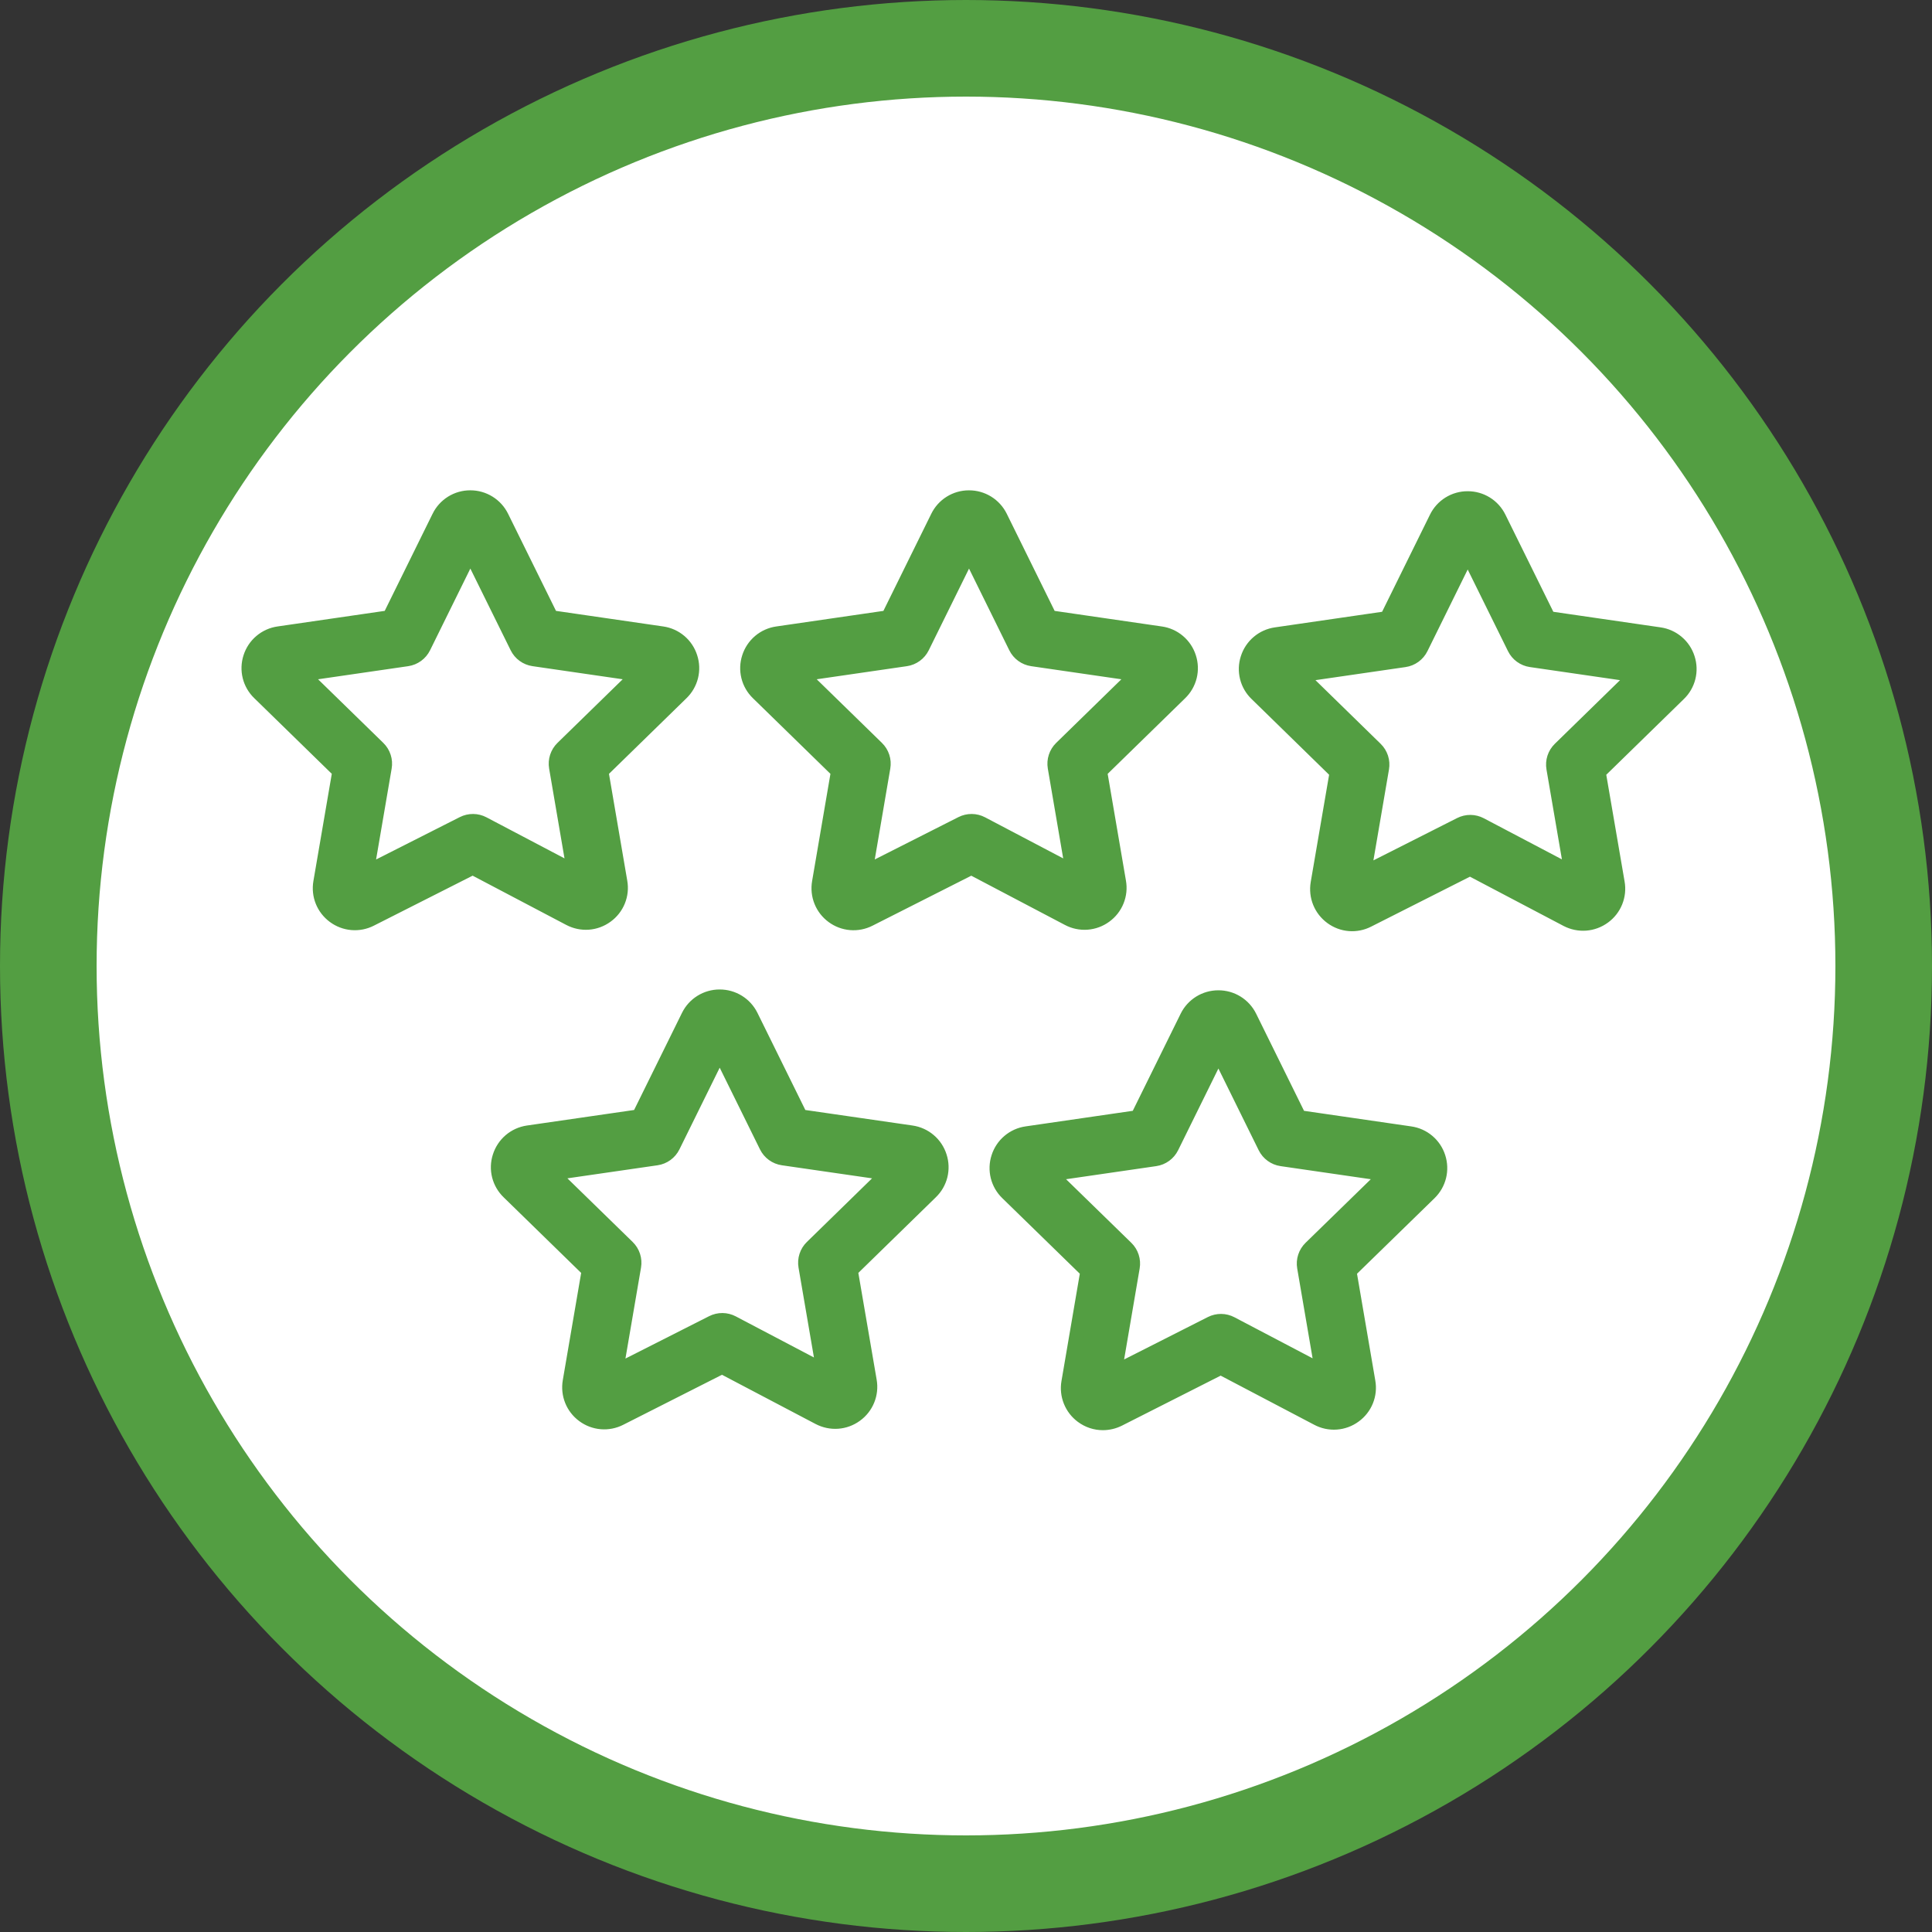
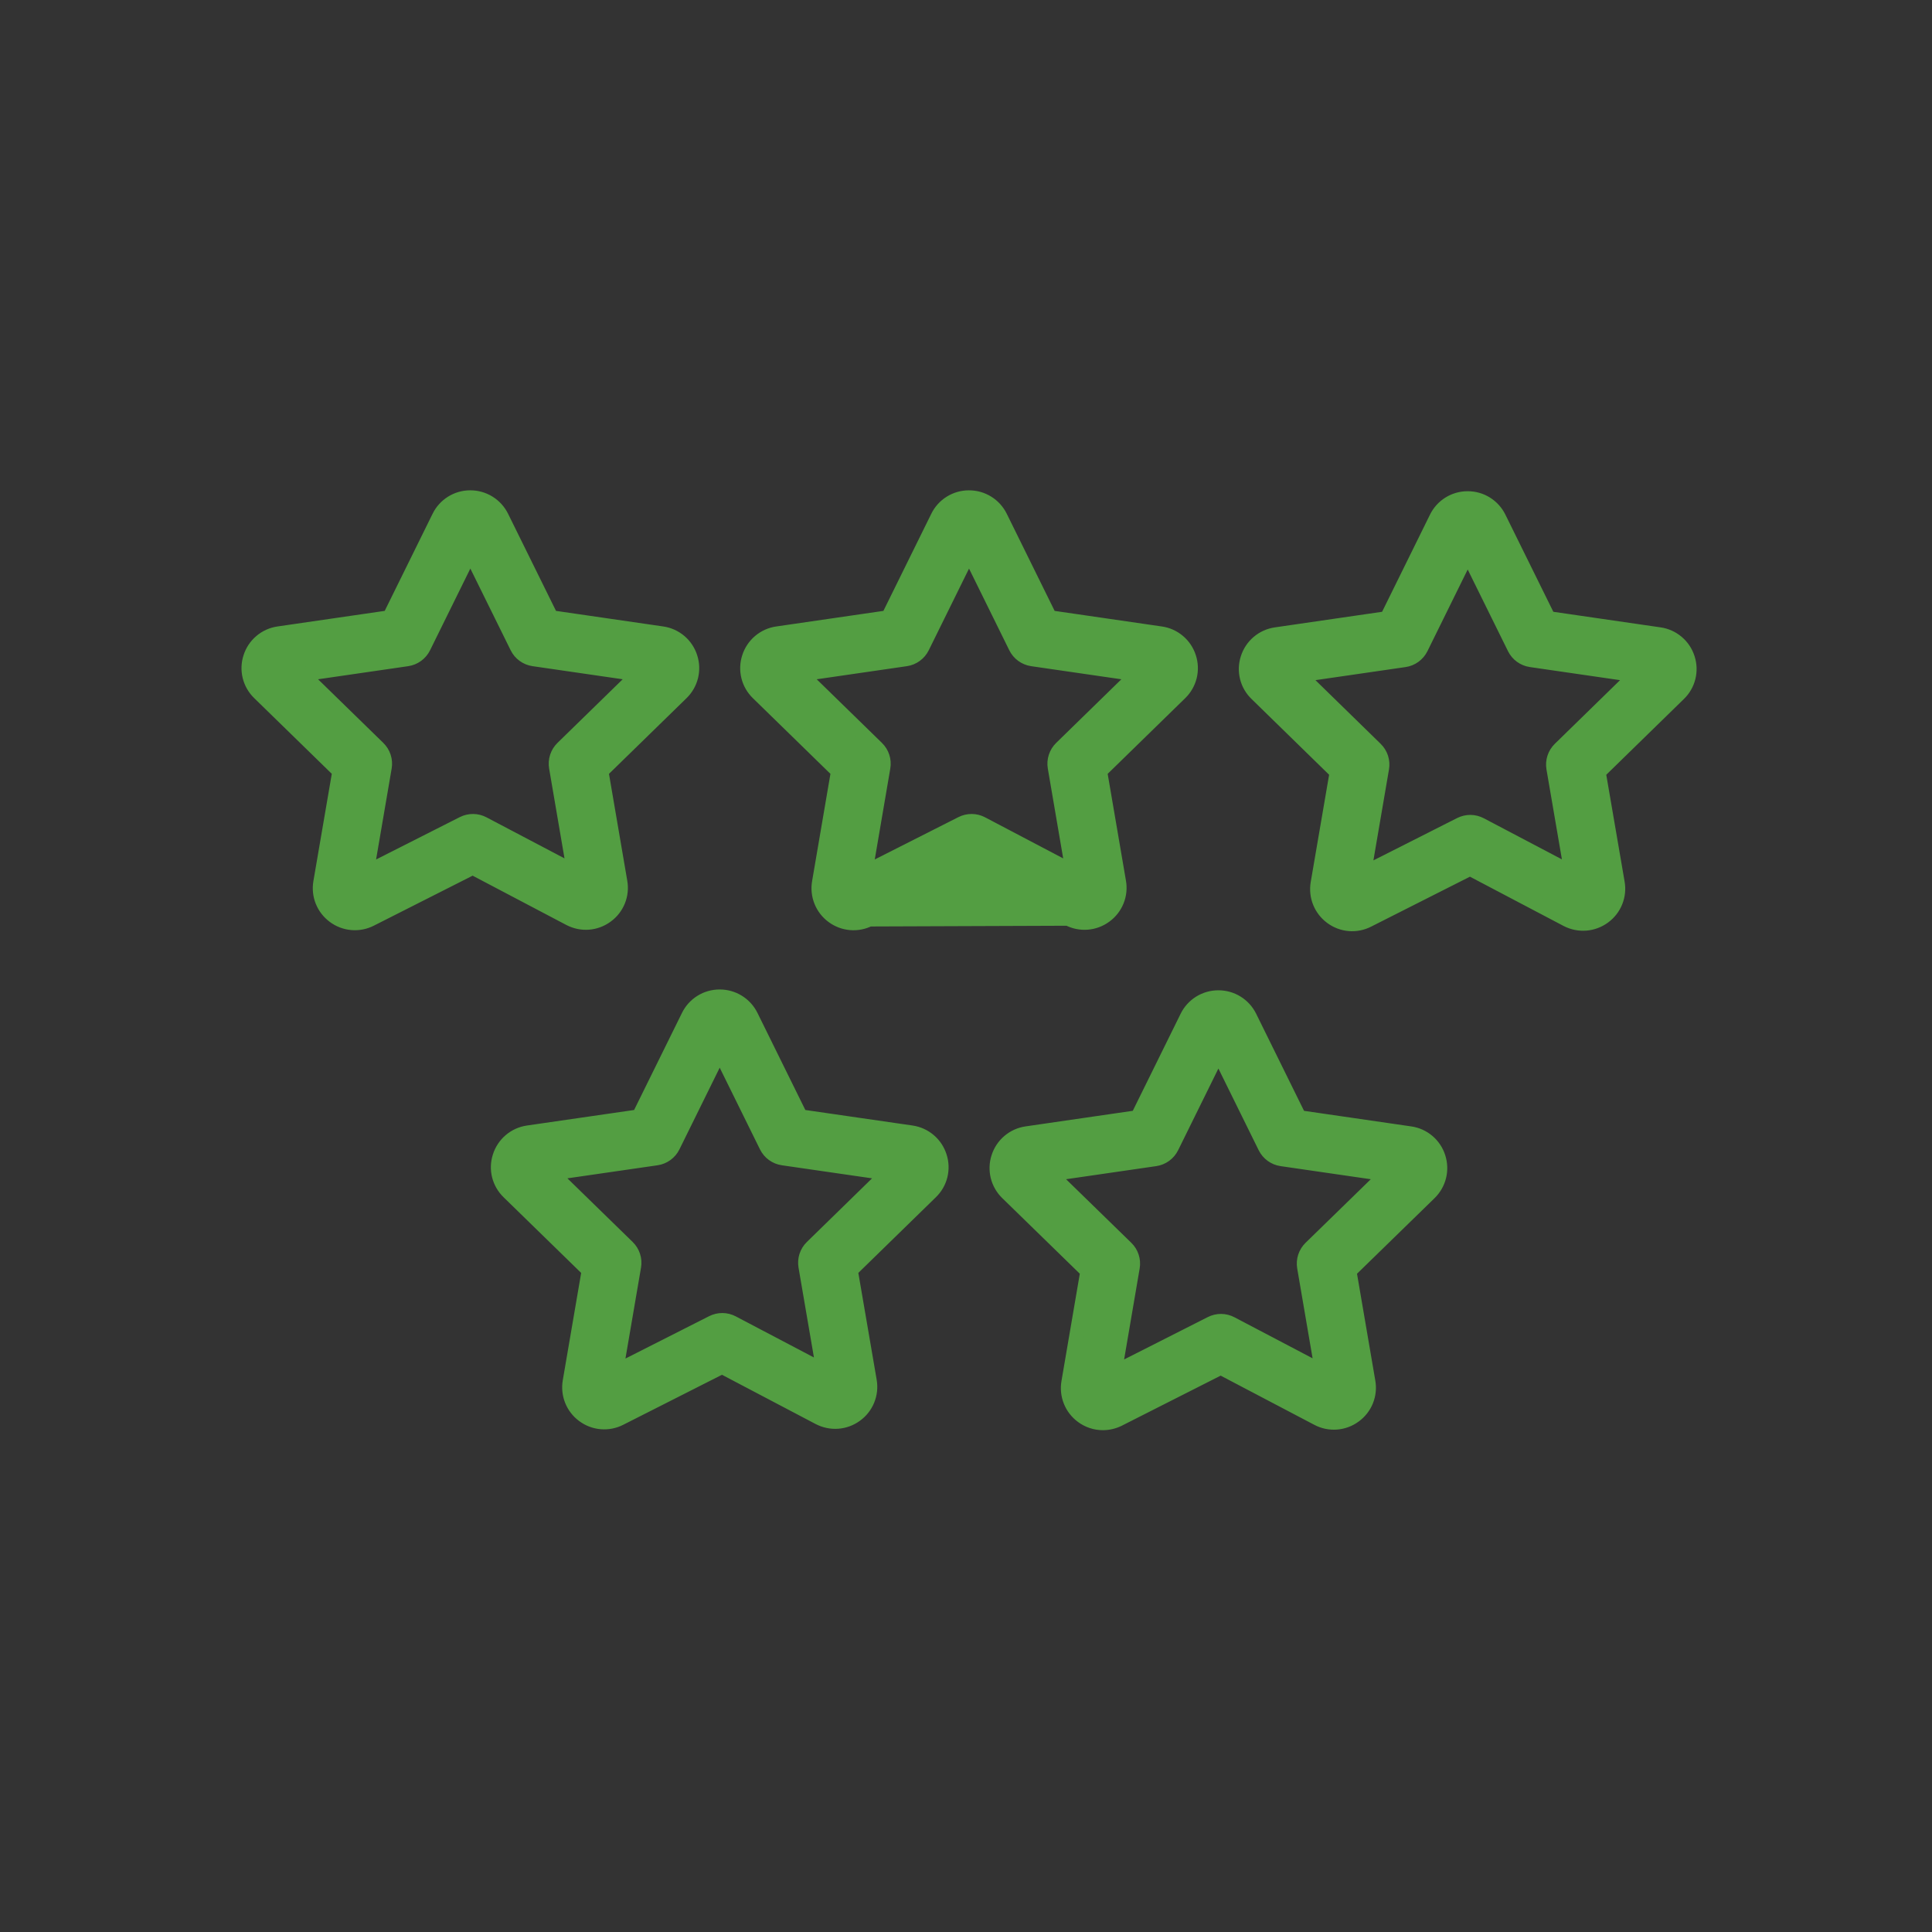
<svg xmlns="http://www.w3.org/2000/svg" width="132" height="132" viewBox="0 0 132 132" fill="none">
  <rect x="0" y="0" width="132" height="132" fill="#333333" stroke="none" />
-   <circle cx="66" cy="66" r="62.7" fill="white" stroke="#539E42" stroke-width="6.6" />
-   <path fill-rule="evenodd" clip-rule="evenodd" d="M75.494 62.569C75.854 62.31 76.133 61.954 76.299 61.543C76.466 61.132 76.513 60.682 76.434 60.246L75.142 52.697L80.624 47.347C80.943 47.039 81.168 46.648 81.275 46.218C81.381 45.788 81.364 45.337 81.226 44.916C81.091 44.493 80.839 44.117 80.5 43.831C80.161 43.544 79.748 43.359 79.308 43.297L71.724 42.195L68.334 35.318C68.138 34.922 67.834 34.588 67.458 34.355C67.081 34.122 66.647 34 66.204 34.001H66.194C65.752 34.001 65.319 34.126 64.945 34.36C64.57 34.594 64.269 34.929 64.075 35.327L60.689 42.195L53.108 43.297C52.668 43.359 52.254 43.545 51.914 43.832C51.575 44.12 51.323 44.497 51.188 44.921C51.051 45.341 51.034 45.791 51.141 46.22C51.247 46.648 51.472 47.038 51.79 47.345L57.275 52.697L55.979 60.278C55.903 60.712 55.949 61.159 56.113 61.568C56.277 61.977 56.552 62.331 56.907 62.592C57.26 62.854 57.679 63.012 58.117 63.049C58.555 63.086 58.995 62.999 59.386 62.8L66.365 59.268L72.985 62.749C73.378 62.959 73.822 63.053 74.266 63.021C74.71 62.989 75.136 62.832 75.494 62.569ZM65.71 56.273L59.106 59.615L60.334 52.428C60.375 52.191 60.358 51.948 60.283 51.719C60.209 51.491 60.081 51.284 59.908 51.116L54.727 46.061L61.89 45.02C62.373 44.95 62.791 44.645 63.007 44.207L66.207 37.717L69.406 44.207C69.622 44.645 70.04 44.95 70.523 45.02L77.689 46.061L72.509 51.116C72.337 51.284 72.209 51.491 72.135 51.72C72.06 51.949 72.043 52.192 72.083 52.429L73.304 59.562L67.069 56.283C66.86 56.173 66.627 56.115 66.391 56.113C66.155 56.112 65.921 56.166 65.71 56.273ZM115.3 44.98C115.166 44.556 114.914 44.18 114.574 43.893C114.235 43.606 113.821 43.42 113.381 43.358L105.796 42.256L102.405 35.384C102.21 34.986 101.907 34.651 101.531 34.417C101.154 34.183 100.72 34.06 100.276 34.062H100.27C99.828 34.061 99.394 34.185 99.018 34.42C98.643 34.654 98.341 34.99 98.147 35.388L94.761 42.256L87.177 43.359C86.736 43.421 86.32 43.607 85.98 43.896C85.64 44.184 85.388 44.563 85.254 44.989C85.118 45.408 85.103 45.856 85.211 46.284C85.318 46.711 85.544 47.099 85.862 47.403L91.346 52.759L90.045 60.349C89.895 61.243 90.256 62.13 90.986 62.664C91.339 62.924 91.757 63.081 92.193 63.116C92.629 63.151 93.067 63.063 93.456 62.863L100.435 59.335L107.06 62.821C107.872 63.241 108.832 63.168 109.569 62.628C109.927 62.368 110.204 62.013 110.369 61.603C110.535 61.193 110.582 60.744 110.504 60.309L109.208 52.76L114.69 47.409C115.011 47.103 115.238 46.712 115.346 46.283C115.454 45.853 115.438 45.401 115.3 44.98ZM106.579 51.177C106.229 51.518 106.07 52.01 106.153 52.49L107.379 59.629L101.144 56.348C100.935 56.238 100.702 56.179 100.465 56.177C100.228 56.175 99.995 56.23 99.783 56.337L93.175 59.678L94.406 52.49C94.447 52.253 94.43 52.01 94.356 51.781C94.281 51.552 94.153 51.345 93.98 51.177L88.802 46.121L95.962 45.081C96.445 45.011 96.863 44.706 97.079 44.268L100.277 37.78L103.479 44.268C103.695 44.706 104.113 45.01 104.596 45.08L111.759 46.121L106.579 51.177ZM41.423 62.568C41.783 62.309 42.062 61.953 42.228 61.542C42.394 61.132 42.441 60.682 42.362 60.246L41.07 52.697L46.552 47.347C46.871 47.039 47.097 46.647 47.204 46.217C47.311 45.786 47.294 45.334 47.155 44.913C47.021 44.491 46.77 44.115 46.431 43.829C46.092 43.543 45.68 43.358 45.241 43.296L37.655 42.194L34.262 35.317C34.066 34.921 33.762 34.587 33.386 34.355C33.01 34.122 32.576 33.999 32.133 34H32.127C31.685 33.999 31.252 34.123 30.876 34.357C30.501 34.591 30.199 34.926 30.004 35.323V35.324L26.617 42.194L19.036 43.296C18.595 43.358 18.181 43.544 17.841 43.832C17.501 44.119 17.25 44.497 17.115 44.922C16.979 45.342 16.963 45.791 17.07 46.22C17.177 46.648 17.403 47.037 17.721 47.343L23.206 52.695L21.906 60.276C21.752 61.166 22.107 62.052 22.835 62.589C23.189 62.852 23.608 63.01 24.047 63.047C24.485 63.084 24.925 62.998 25.317 62.798L32.296 59.266L38.912 62.747C39.725 63.177 40.686 63.107 41.423 62.568ZM31.642 56.273L25.035 59.617L26.266 52.429C26.307 52.192 26.29 51.949 26.215 51.72C26.141 51.491 26.013 51.284 25.84 51.116L20.658 46.061L27.818 45.02C28.301 44.95 28.719 44.645 28.935 44.207L32.135 37.716L35.338 44.207C35.554 44.645 35.972 44.949 36.455 45.019L43.618 46.06L38.437 51.115C38.265 51.283 38.137 51.49 38.062 51.719C37.988 51.948 37.971 52.191 38.011 52.428L39.232 59.561L33.002 56.283C32.793 56.173 32.56 56.115 32.324 56.113C32.087 56.112 31.854 56.166 31.642 56.273ZM62.275 77.393L54.691 76.295L51.299 69.416C51.102 69.021 50.799 68.688 50.423 68.457C50.047 68.225 49.614 68.103 49.172 68.104H49.166C48.725 68.103 48.292 68.227 47.917 68.46C47.542 68.692 47.24 69.026 47.045 69.422L47.043 69.426L43.656 76.295L36.066 77.395C35.626 77.46 35.212 77.648 34.873 77.937C34.535 78.227 34.285 78.606 34.151 79.031C34.016 79.449 34.001 79.897 34.108 80.324C34.216 80.75 34.441 81.138 34.757 81.443L40.244 86.795L38.945 94.378C38.792 95.268 39.145 96.153 39.87 96.69C40.223 96.953 40.643 97.113 41.082 97.15C41.521 97.187 41.961 97.101 42.353 96.901L49.332 93.366L55.952 96.847C56.762 97.271 57.72 97.204 58.459 96.667C58.819 96.408 59.098 96.053 59.265 95.642C59.432 95.232 59.48 94.782 59.403 94.346L58.107 86.793L63.586 81.447C63.906 81.141 64.132 80.752 64.24 80.323C64.347 79.895 64.332 79.444 64.195 79.024C64.061 78.599 63.81 78.22 63.47 77.932C63.131 77.643 62.717 77.457 62.275 77.393ZM55.477 85.213C55.127 85.554 54.968 86.045 55.051 86.526L56.275 93.661L50.037 90.381C49.828 90.271 49.595 90.212 49.358 90.21C49.121 90.209 48.888 90.264 48.676 90.371L42.072 93.715L43.303 86.526C43.344 86.289 43.327 86.046 43.252 85.817C43.178 85.588 43.049 85.381 42.876 85.213L37.693 80.158L44.855 79.12C45.339 79.05 45.757 78.746 45.973 78.307L49.172 71.817L52.372 78.307C52.588 78.746 53.006 79.05 53.49 79.12L60.655 80.158L55.477 85.213ZM96.347 77.454L88.763 76.352L85.37 69.471C85.173 69.076 84.87 68.744 84.494 68.512C84.119 68.281 83.686 68.159 83.244 68.16H83.238C82.797 68.16 82.365 68.283 81.99 68.515C81.615 68.748 81.312 69.081 81.116 69.476L81.114 69.482L77.727 76.351L70.145 77.453C69.706 77.515 69.292 77.7 68.953 77.987C68.613 78.273 68.362 78.65 68.226 79.073C68.088 79.494 68.072 79.946 68.178 80.376C68.285 80.806 68.511 81.197 68.83 81.505L74.313 86.85L73.017 94.432C72.941 94.865 72.987 95.31 73.15 95.719C73.313 96.127 73.586 96.482 73.939 96.743C74.357 97.055 74.852 97.214 75.353 97.214C75.726 97.213 76.093 97.126 76.425 96.96L83.404 93.425L90.023 96.902C90.416 97.112 90.86 97.206 91.304 97.174C91.748 97.142 92.174 96.985 92.532 96.721C92.891 96.462 93.17 96.108 93.336 95.697C93.502 95.287 93.549 94.839 93.471 94.403L92.178 86.851L97.664 81.504C98.315 80.867 98.544 79.934 98.263 79.068C98.128 78.646 97.876 78.271 97.537 77.986C97.199 77.7 96.786 77.516 96.347 77.454ZM89.549 85.27C89.199 85.611 89.039 86.102 89.122 86.583L90.344 93.717L84.109 90.442C83.9 90.332 83.667 90.273 83.43 90.271C83.193 90.269 82.96 90.325 82.748 90.432L76.143 93.777L77.372 86.583C77.413 86.346 77.396 86.103 77.321 85.874C77.247 85.645 77.118 85.438 76.945 85.27L71.763 80.219L78.928 79.178C79.411 79.108 79.829 78.803 80.045 78.365L83.245 71.874L86.445 78.365C86.661 78.803 87.079 79.108 87.562 79.178L94.731 80.219L89.549 85.27Z" fill="#539E42" stroke="#539E42" />
+   <path fill-rule="evenodd" clip-rule="evenodd" d="M75.494 62.569C75.854 62.31 76.133 61.954 76.299 61.543C76.466 61.132 76.513 60.682 76.434 60.246L75.142 52.697L80.624 47.347C80.943 47.039 81.168 46.648 81.275 46.218C81.381 45.788 81.364 45.337 81.226 44.916C81.091 44.493 80.839 44.117 80.5 43.831C80.161 43.544 79.748 43.359 79.308 43.297L71.724 42.195L68.334 35.318C68.138 34.922 67.834 34.588 67.458 34.355C67.081 34.122 66.647 34 66.204 34.001H66.194C65.752 34.001 65.319 34.126 64.945 34.36C64.57 34.594 64.269 34.929 64.075 35.327L60.689 42.195L53.108 43.297C52.668 43.359 52.254 43.545 51.914 43.832C51.575 44.12 51.323 44.497 51.188 44.921C51.051 45.341 51.034 45.791 51.141 46.22C51.247 46.648 51.472 47.038 51.79 47.345L57.275 52.697L55.979 60.278C55.903 60.712 55.949 61.159 56.113 61.568C56.277 61.977 56.552 62.331 56.907 62.592C57.26 62.854 57.679 63.012 58.117 63.049C58.555 63.086 58.995 62.999 59.386 62.8L72.985 62.749C73.378 62.959 73.822 63.053 74.266 63.021C74.71 62.989 75.136 62.832 75.494 62.569ZM65.71 56.273L59.106 59.615L60.334 52.428C60.375 52.191 60.358 51.948 60.283 51.719C60.209 51.491 60.081 51.284 59.908 51.116L54.727 46.061L61.89 45.02C62.373 44.95 62.791 44.645 63.007 44.207L66.207 37.717L69.406 44.207C69.622 44.645 70.04 44.95 70.523 45.02L77.689 46.061L72.509 51.116C72.337 51.284 72.209 51.491 72.135 51.72C72.06 51.949 72.043 52.192 72.083 52.429L73.304 59.562L67.069 56.283C66.86 56.173 66.627 56.115 66.391 56.113C66.155 56.112 65.921 56.166 65.71 56.273ZM115.3 44.98C115.166 44.556 114.914 44.18 114.574 43.893C114.235 43.606 113.821 43.42 113.381 43.358L105.796 42.256L102.405 35.384C102.21 34.986 101.907 34.651 101.531 34.417C101.154 34.183 100.72 34.06 100.276 34.062H100.27C99.828 34.061 99.394 34.185 99.018 34.42C98.643 34.654 98.341 34.99 98.147 35.388L94.761 42.256L87.177 43.359C86.736 43.421 86.32 43.607 85.98 43.896C85.64 44.184 85.388 44.563 85.254 44.989C85.118 45.408 85.103 45.856 85.211 46.284C85.318 46.711 85.544 47.099 85.862 47.403L91.346 52.759L90.045 60.349C89.895 61.243 90.256 62.13 90.986 62.664C91.339 62.924 91.757 63.081 92.193 63.116C92.629 63.151 93.067 63.063 93.456 62.863L100.435 59.335L107.06 62.821C107.872 63.241 108.832 63.168 109.569 62.628C109.927 62.368 110.204 62.013 110.369 61.603C110.535 61.193 110.582 60.744 110.504 60.309L109.208 52.76L114.69 47.409C115.011 47.103 115.238 46.712 115.346 46.283C115.454 45.853 115.438 45.401 115.3 44.98ZM106.579 51.177C106.229 51.518 106.07 52.01 106.153 52.49L107.379 59.629L101.144 56.348C100.935 56.238 100.702 56.179 100.465 56.177C100.228 56.175 99.995 56.23 99.783 56.337L93.175 59.678L94.406 52.49C94.447 52.253 94.43 52.01 94.356 51.781C94.281 51.552 94.153 51.345 93.98 51.177L88.802 46.121L95.962 45.081C96.445 45.011 96.863 44.706 97.079 44.268L100.277 37.78L103.479 44.268C103.695 44.706 104.113 45.01 104.596 45.08L111.759 46.121L106.579 51.177ZM41.423 62.568C41.783 62.309 42.062 61.953 42.228 61.542C42.394 61.132 42.441 60.682 42.362 60.246L41.07 52.697L46.552 47.347C46.871 47.039 47.097 46.647 47.204 46.217C47.311 45.786 47.294 45.334 47.155 44.913C47.021 44.491 46.77 44.115 46.431 43.829C46.092 43.543 45.68 43.358 45.241 43.296L37.655 42.194L34.262 35.317C34.066 34.921 33.762 34.587 33.386 34.355C33.01 34.122 32.576 33.999 32.133 34H32.127C31.685 33.999 31.252 34.123 30.876 34.357C30.501 34.591 30.199 34.926 30.004 35.323V35.324L26.617 42.194L19.036 43.296C18.595 43.358 18.181 43.544 17.841 43.832C17.501 44.119 17.25 44.497 17.115 44.922C16.979 45.342 16.963 45.791 17.07 46.22C17.177 46.648 17.403 47.037 17.721 47.343L23.206 52.695L21.906 60.276C21.752 61.166 22.107 62.052 22.835 62.589C23.189 62.852 23.608 63.01 24.047 63.047C24.485 63.084 24.925 62.998 25.317 62.798L32.296 59.266L38.912 62.747C39.725 63.177 40.686 63.107 41.423 62.568ZM31.642 56.273L25.035 59.617L26.266 52.429C26.307 52.192 26.29 51.949 26.215 51.72C26.141 51.491 26.013 51.284 25.84 51.116L20.658 46.061L27.818 45.02C28.301 44.95 28.719 44.645 28.935 44.207L32.135 37.716L35.338 44.207C35.554 44.645 35.972 44.949 36.455 45.019L43.618 46.06L38.437 51.115C38.265 51.283 38.137 51.49 38.062 51.719C37.988 51.948 37.971 52.191 38.011 52.428L39.232 59.561L33.002 56.283C32.793 56.173 32.56 56.115 32.324 56.113C32.087 56.112 31.854 56.166 31.642 56.273ZM62.275 77.393L54.691 76.295L51.299 69.416C51.102 69.021 50.799 68.688 50.423 68.457C50.047 68.225 49.614 68.103 49.172 68.104H49.166C48.725 68.103 48.292 68.227 47.917 68.46C47.542 68.692 47.24 69.026 47.045 69.422L47.043 69.426L43.656 76.295L36.066 77.395C35.626 77.46 35.212 77.648 34.873 77.937C34.535 78.227 34.285 78.606 34.151 79.031C34.016 79.449 34.001 79.897 34.108 80.324C34.216 80.75 34.441 81.138 34.757 81.443L40.244 86.795L38.945 94.378C38.792 95.268 39.145 96.153 39.87 96.69C40.223 96.953 40.643 97.113 41.082 97.15C41.521 97.187 41.961 97.101 42.353 96.901L49.332 93.366L55.952 96.847C56.762 97.271 57.72 97.204 58.459 96.667C58.819 96.408 59.098 96.053 59.265 95.642C59.432 95.232 59.48 94.782 59.403 94.346L58.107 86.793L63.586 81.447C63.906 81.141 64.132 80.752 64.24 80.323C64.347 79.895 64.332 79.444 64.195 79.024C64.061 78.599 63.81 78.22 63.47 77.932C63.131 77.643 62.717 77.457 62.275 77.393ZM55.477 85.213C55.127 85.554 54.968 86.045 55.051 86.526L56.275 93.661L50.037 90.381C49.828 90.271 49.595 90.212 49.358 90.21C49.121 90.209 48.888 90.264 48.676 90.371L42.072 93.715L43.303 86.526C43.344 86.289 43.327 86.046 43.252 85.817C43.178 85.588 43.049 85.381 42.876 85.213L37.693 80.158L44.855 79.12C45.339 79.05 45.757 78.746 45.973 78.307L49.172 71.817L52.372 78.307C52.588 78.746 53.006 79.05 53.49 79.12L60.655 80.158L55.477 85.213ZM96.347 77.454L88.763 76.352L85.37 69.471C85.173 69.076 84.87 68.744 84.494 68.512C84.119 68.281 83.686 68.159 83.244 68.16H83.238C82.797 68.16 82.365 68.283 81.99 68.515C81.615 68.748 81.312 69.081 81.116 69.476L81.114 69.482L77.727 76.351L70.145 77.453C69.706 77.515 69.292 77.7 68.953 77.987C68.613 78.273 68.362 78.65 68.226 79.073C68.088 79.494 68.072 79.946 68.178 80.376C68.285 80.806 68.511 81.197 68.83 81.505L74.313 86.85L73.017 94.432C72.941 94.865 72.987 95.31 73.15 95.719C73.313 96.127 73.586 96.482 73.939 96.743C74.357 97.055 74.852 97.214 75.353 97.214C75.726 97.213 76.093 97.126 76.425 96.96L83.404 93.425L90.023 96.902C90.416 97.112 90.86 97.206 91.304 97.174C91.748 97.142 92.174 96.985 92.532 96.721C92.891 96.462 93.17 96.108 93.336 95.697C93.502 95.287 93.549 94.839 93.471 94.403L92.178 86.851L97.664 81.504C98.315 80.867 98.544 79.934 98.263 79.068C98.128 78.646 97.876 78.271 97.537 77.986C97.199 77.7 96.786 77.516 96.347 77.454ZM89.549 85.27C89.199 85.611 89.039 86.102 89.122 86.583L90.344 93.717L84.109 90.442C83.9 90.332 83.667 90.273 83.43 90.271C83.193 90.269 82.96 90.325 82.748 90.432L76.143 93.777L77.372 86.583C77.413 86.346 77.396 86.103 77.321 85.874C77.247 85.645 77.118 85.438 76.945 85.27L71.763 80.219L78.928 79.178C79.411 79.108 79.829 78.803 80.045 78.365L83.245 71.874L86.445 78.365C86.661 78.803 87.079 79.108 87.562 79.178L94.731 80.219L89.549 85.27Z" fill="#539E42" stroke="#539E42" />
</svg>